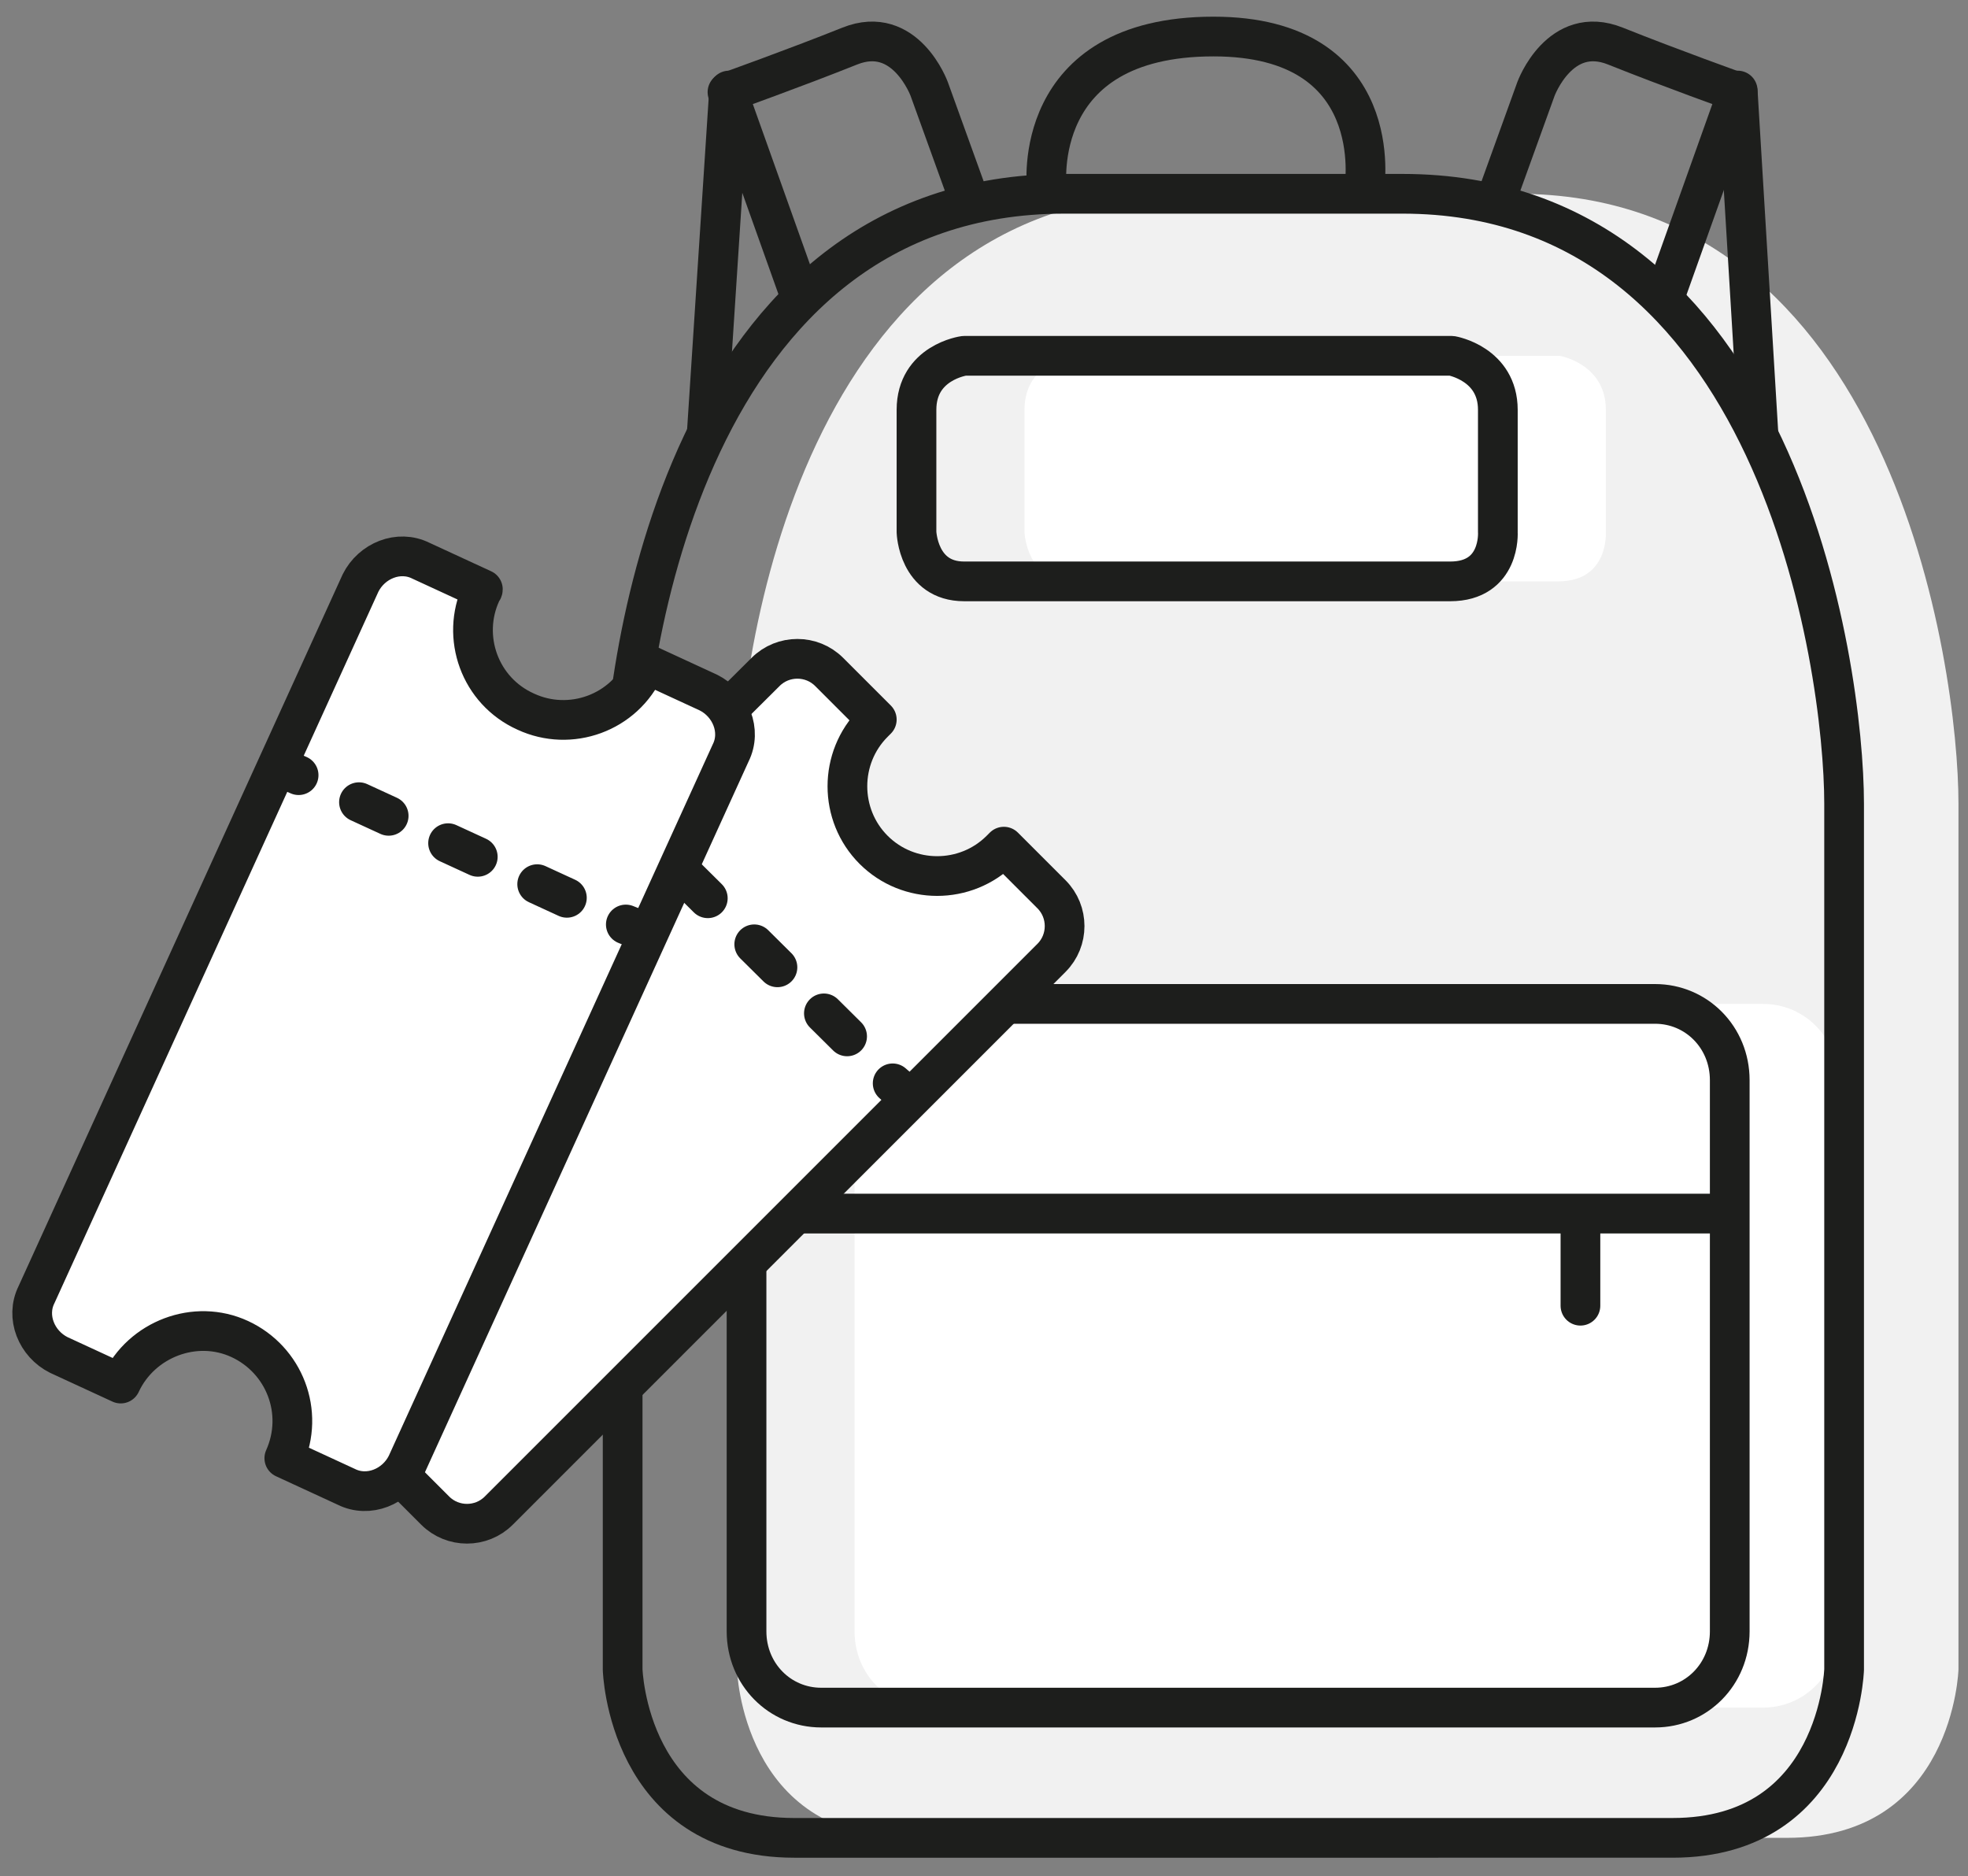
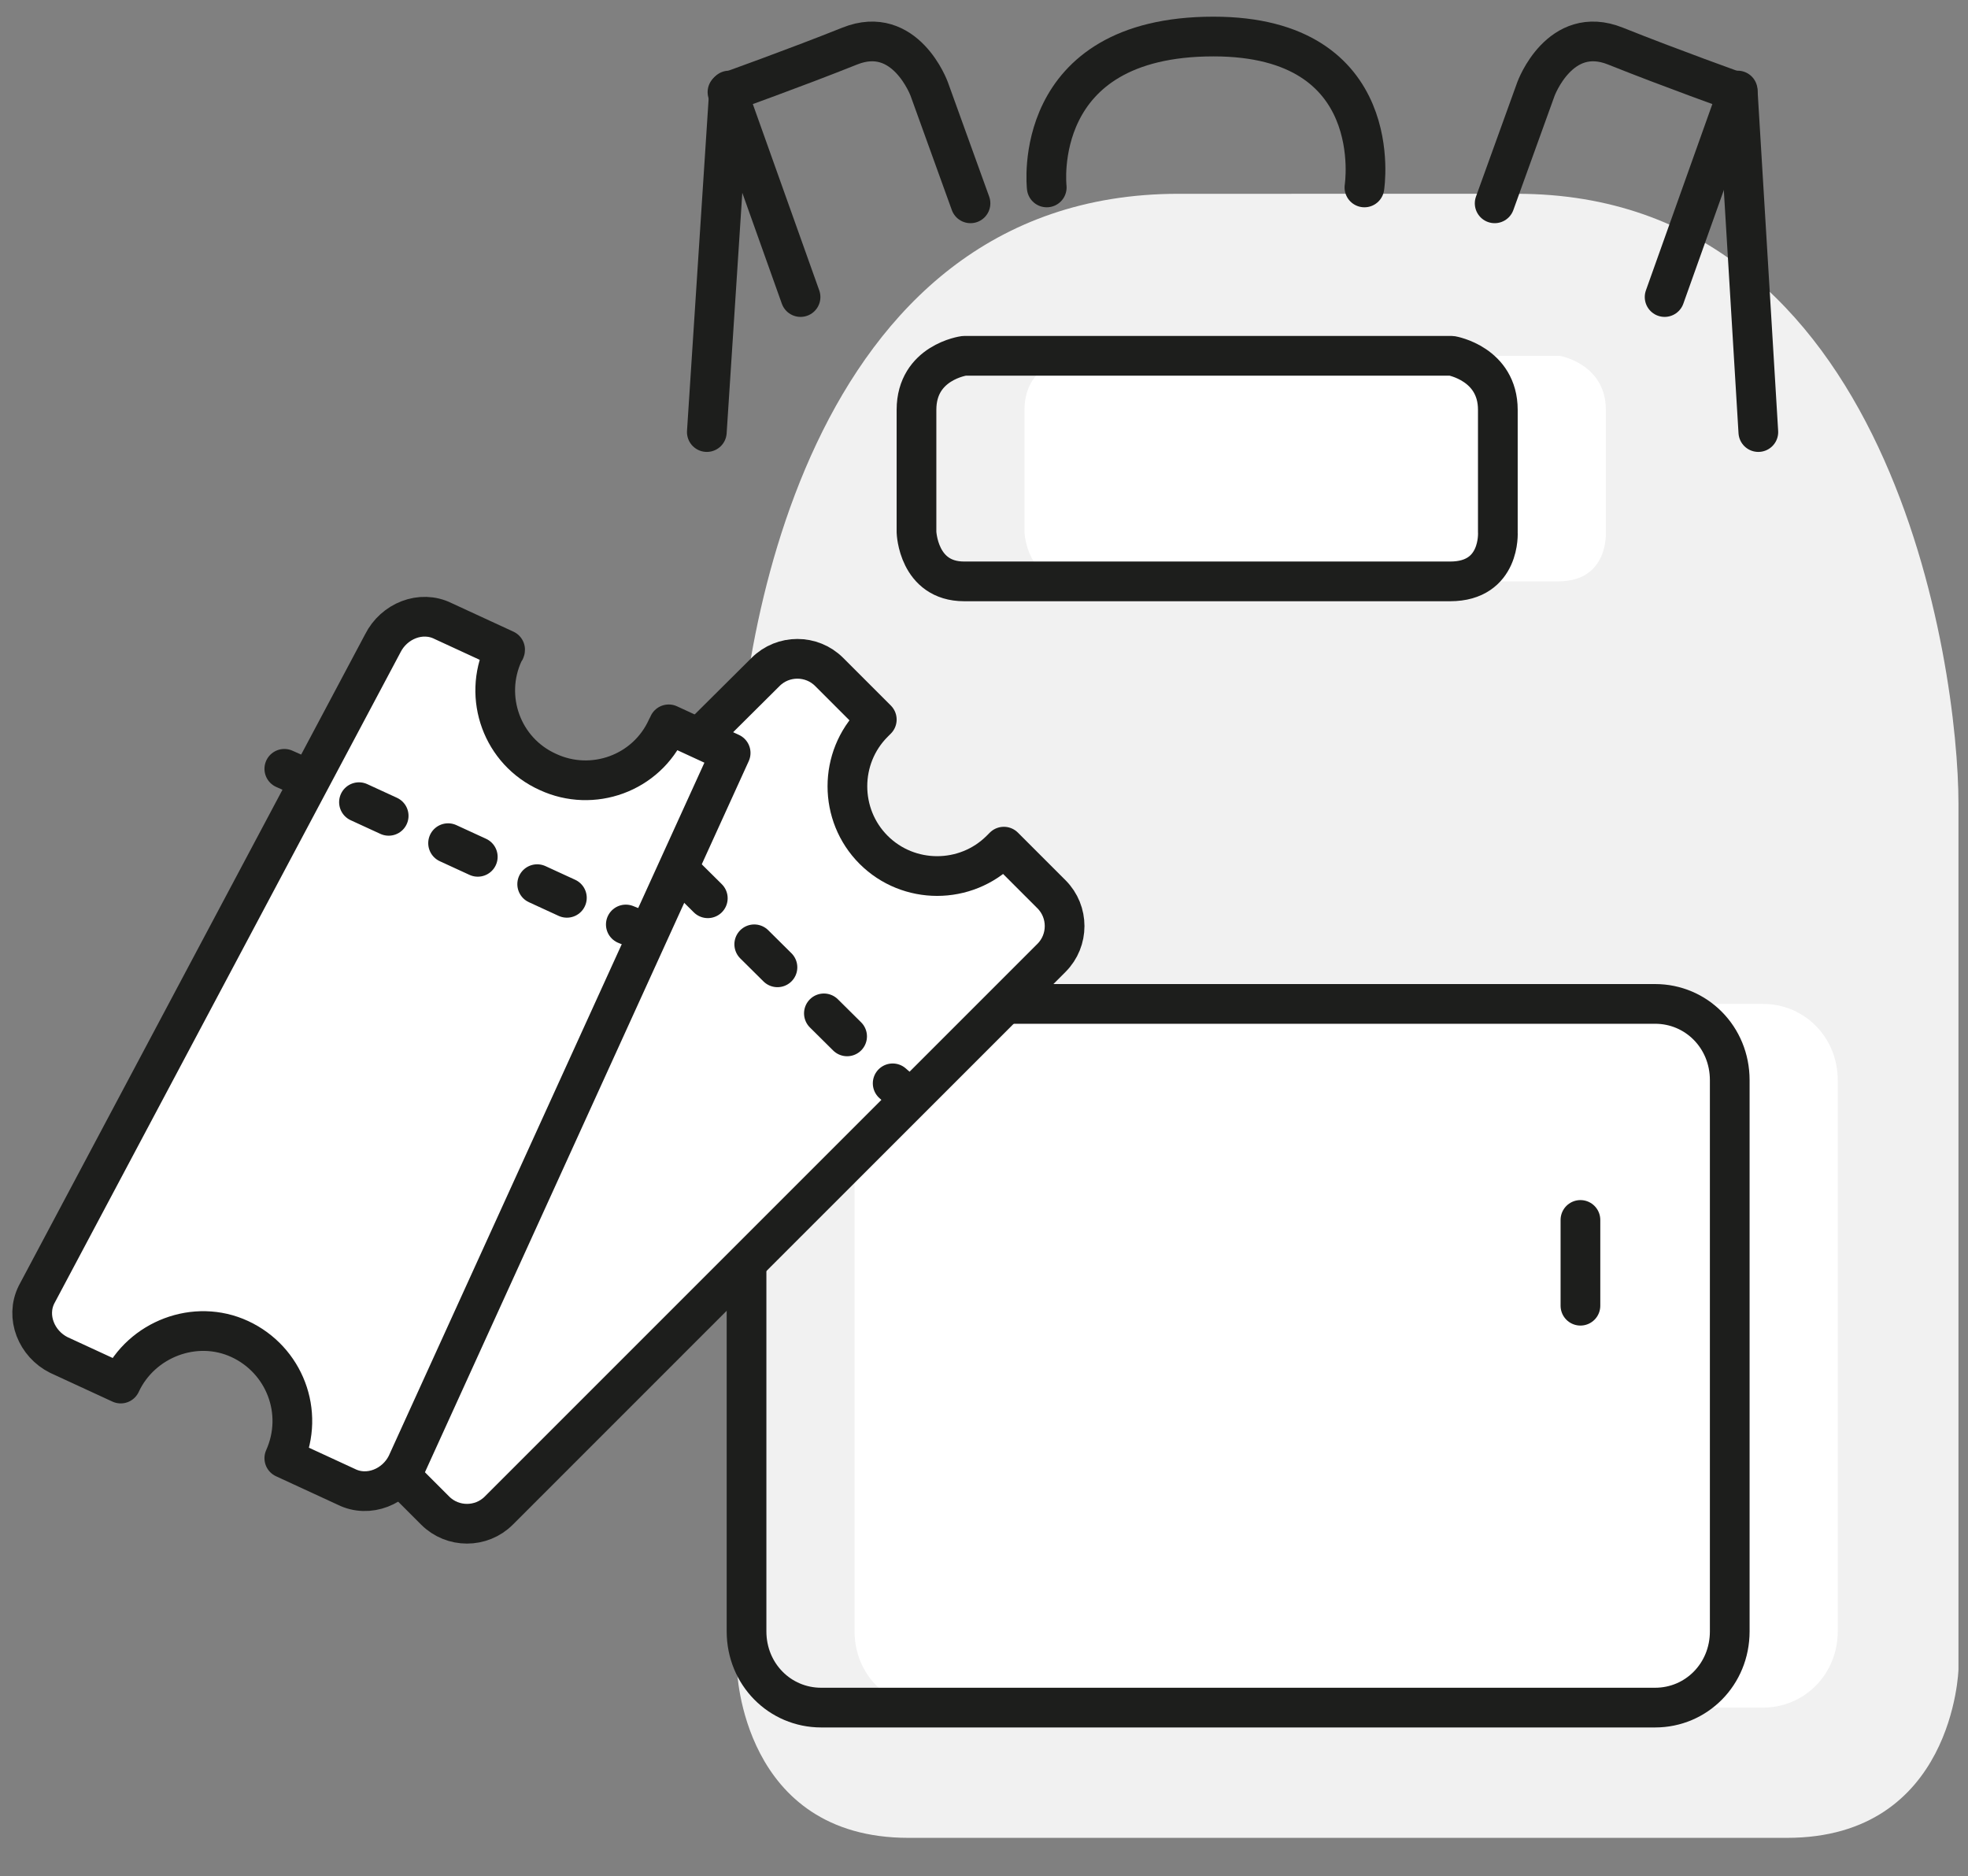
<svg xmlns="http://www.w3.org/2000/svg" version="1.1" id="Livello_2" x="0px" y="0px" viewBox="0 0 123.9 118.1" style="enable-background:new 0 0 123.9 118.1;" xml:space="preserve">
  <rect x="0" y="0" width="123.9" height="118.1" fill="#808080" stroke="none" />
  <style type="text/css">
	.st0{fill:#F1F1F1;}
	.st1{fill:#FFFFFF;}
	.st2{fill:none;stroke:#1D1E1C;stroke-width:2.5;stroke-linecap:round;stroke-linejoin:round;stroke-miterlimit:10;}
	.st3{fill:#FFFFFF;stroke:#1D1E1C;stroke-width:2.5;stroke-linecap:round;stroke-linejoin:round;stroke-miterlimit:10;}
	.st4{fill:none;stroke:#1D1E1C;stroke-width:2.5;stroke-linecap:round;stroke-linejoin:round;}
	.st5{fill:none;stroke:#1D1E1C;stroke-width:2.5;stroke-linecap:round;stroke-linejoin:round;stroke-dasharray:2.058,4.117;}
</style>
  <g>
    <path class="st0" d="M112.5,115.7c10.5,0,10.8-10.6,10.8-10.6s0-45.8,0-54.5s-4.2-38.4-27.8-38.4H74.2c-23.7,0-27.8,29.1-27.8,38.4   s0,54.5,0,54.5s0.3,10.6,10.8,10.6H112.5z" />
    <path class="st1" d="M111,107.5H58.5c-2.6,0-4.7-2.1-4.7-4.8V68c0-2.6,2.1-4.8,4.7-4.8H111c2.6,0,4.7,2.1,4.7,4.8v34.7   C115.7,105.4,113.6,107.5,111,107.5z" />
-     <path class="st2" d="M105.3,115.7c10.5,0,10.8-10.6,10.8-10.6s0-45.8,0-54.5s-4.2-38.4-27.8-38.4H67c-23.7,0-27.8,29.1-27.8,38.4   s0,54.5,0,54.5s0.3,10.6,10.8,10.6H105.3z" />
    <path class="st2" d="M65.9,11.8c0,0-1.1-9.5,10.5-9.5c11,0,9.5,9.5,9.5,9.5" />
    <path class="st1" d="M98.1,36.6c3.2,0,3-3.1,3-3.1s0-4.8,0-7.7s-2.9-3.4-2.9-3.4H67.5c0,0-3,0.4-3,3.4s0,7.7,0,7.7s0.1,3.1,3,3.1   H98.1z" />
    <path class="st2" d="M91.3,36.6c3.2,0,3-3.1,3-3.1s0-4.8,0-7.7s-2.9-3.4-2.9-3.4H60.7c0,0-3,0.4-3,3.4s0,7.7,0,7.7s0.1,3.1,3,3.1   H91.3z" />
    <path class="st2" d="M61.1,12.8l-2.6-7.2c0,0-1.5-4.1-5-2.7s-7.7,2.9-7.7,2.9l4.6,12.9" />
    <line class="st2" x1="45.9" y1="5.7" x2="44.5" y2="27.2" />
    <path class="st2" d="M94.1,12.8l2.6-7.2c0,0,1.5-4.1,5-2.7s7.7,2.9,7.7,2.9l-4.6,12.9" />
    <line class="st2" x1="109.4" y1="5.7" x2="110.7" y2="27.2" />
    <path class="st2" d="M104.2,107.5H51.7c-2.6,0-4.7-2.1-4.7-4.8V68c0-2.6,2.1-4.8,4.7-4.8h52.5c2.6,0,4.7,2.1,4.7,4.8v34.7   C108.9,105.4,106.8,107.5,104.2,107.5z" />
-     <line class="st2" x1="47.5" y1="76.4" x2="108.8" y2="76.4" />
    <line class="st2" x1="99.5" y1="76.8" x2="99.5" y2="82.2" />
    <g>
      <g>
        <path class="st3" d="M24.3,84.1c2.2,2.2,2.2,5.8,0.1,8l3,3c1.1,1.1,2.9,1.1,4,0l34.8-34.8c1.1-1.1,1.1-2.9,0-4l-3-3     c-0.1,0.1-0.1,0.1-0.2,0.2c-2.2,2.2-5.8,2.2-8,0c-2.2-2.2-2.2-5.8,0-8c0.1-0.1,0.1-0.1,0.2-0.2l-3-3c-1.1-1.1-2.9-1.1-4,0     L13.3,77c-1.1,1.1-1.1,2.9,0,4l3,3C18.5,81.9,22.1,81.9,24.3,84.1z" />
      </g>
      <g>
-         <line class="st1" x1="39.5" y1="51.4" x2="57" y2="68.9" />
        <g>
          <line class="st4" x1="39.5" y1="51.4" x2="40.2" y2="52.1" />
          <line class="st5" x1="43.1" y1="55.1" x2="54.8" y2="66.7" />
          <line class="st4" x1="56.2" y1="68.2" x2="57" y2="68.9" />
        </g>
      </g>
    </g>
    <g>
      <g>
-         <path class="st3" d="M15.1,84.3c2.8,1.3,4.1,4.6,2.8,7.5l3.9,1.8c1.4,0.7,3.1,0,3.8-1.4L46,47.4c0.7-1.4,0-3.1-1.4-3.8l-3.9-1.8     c0,0.1-0.1,0.2-0.1,0.2c-1.3,2.9-4.7,4.1-7.5,2.8c-2.9-1.3-4.1-4.7-2.8-7.5c0-0.1,0.1-0.1,0.1-0.2l-3.9-1.8     c-1.4-0.7-3.1,0-3.8,1.4L2.3,81.5c-0.7,1.4,0,3.1,1.4,3.8l3.9,1.8C8.9,84.3,12.3,83,15.1,84.3z" />
+         <path class="st3" d="M15.1,84.3c2.8,1.3,4.1,4.6,2.8,7.5l3.9,1.8c1.4,0.7,3.1,0,3.8-1.4L46,47.4l-3.9-1.8     c0,0.1-0.1,0.2-0.1,0.2c-1.3,2.9-4.7,4.1-7.5,2.8c-2.9-1.3-4.1-4.7-2.8-7.5c0-0.1,0.1-0.1,0.1-0.2l-3.9-1.8     c-1.4-0.7-3.1,0-3.8,1.4L2.3,81.5c-0.7,1.4,0,3.1,1.4,3.8l3.9,1.8C8.9,84.3,12.3,83,15.1,84.3z" />
      </g>
      <g>
        <line class="st1" x1="17.9" y1="48.4" x2="40.4" y2="58.6" />
        <g>
          <line class="st4" x1="17.9" y1="48.4" x2="18.8" y2="48.8" />
          <line class="st5" x1="22.6" y1="50.5" x2="37.6" y2="57.4" />
          <line class="st4" x1="39.4" y1="58.2" x2="40.4" y2="58.6" />
        </g>
      </g>
    </g>
  </g>
</svg>